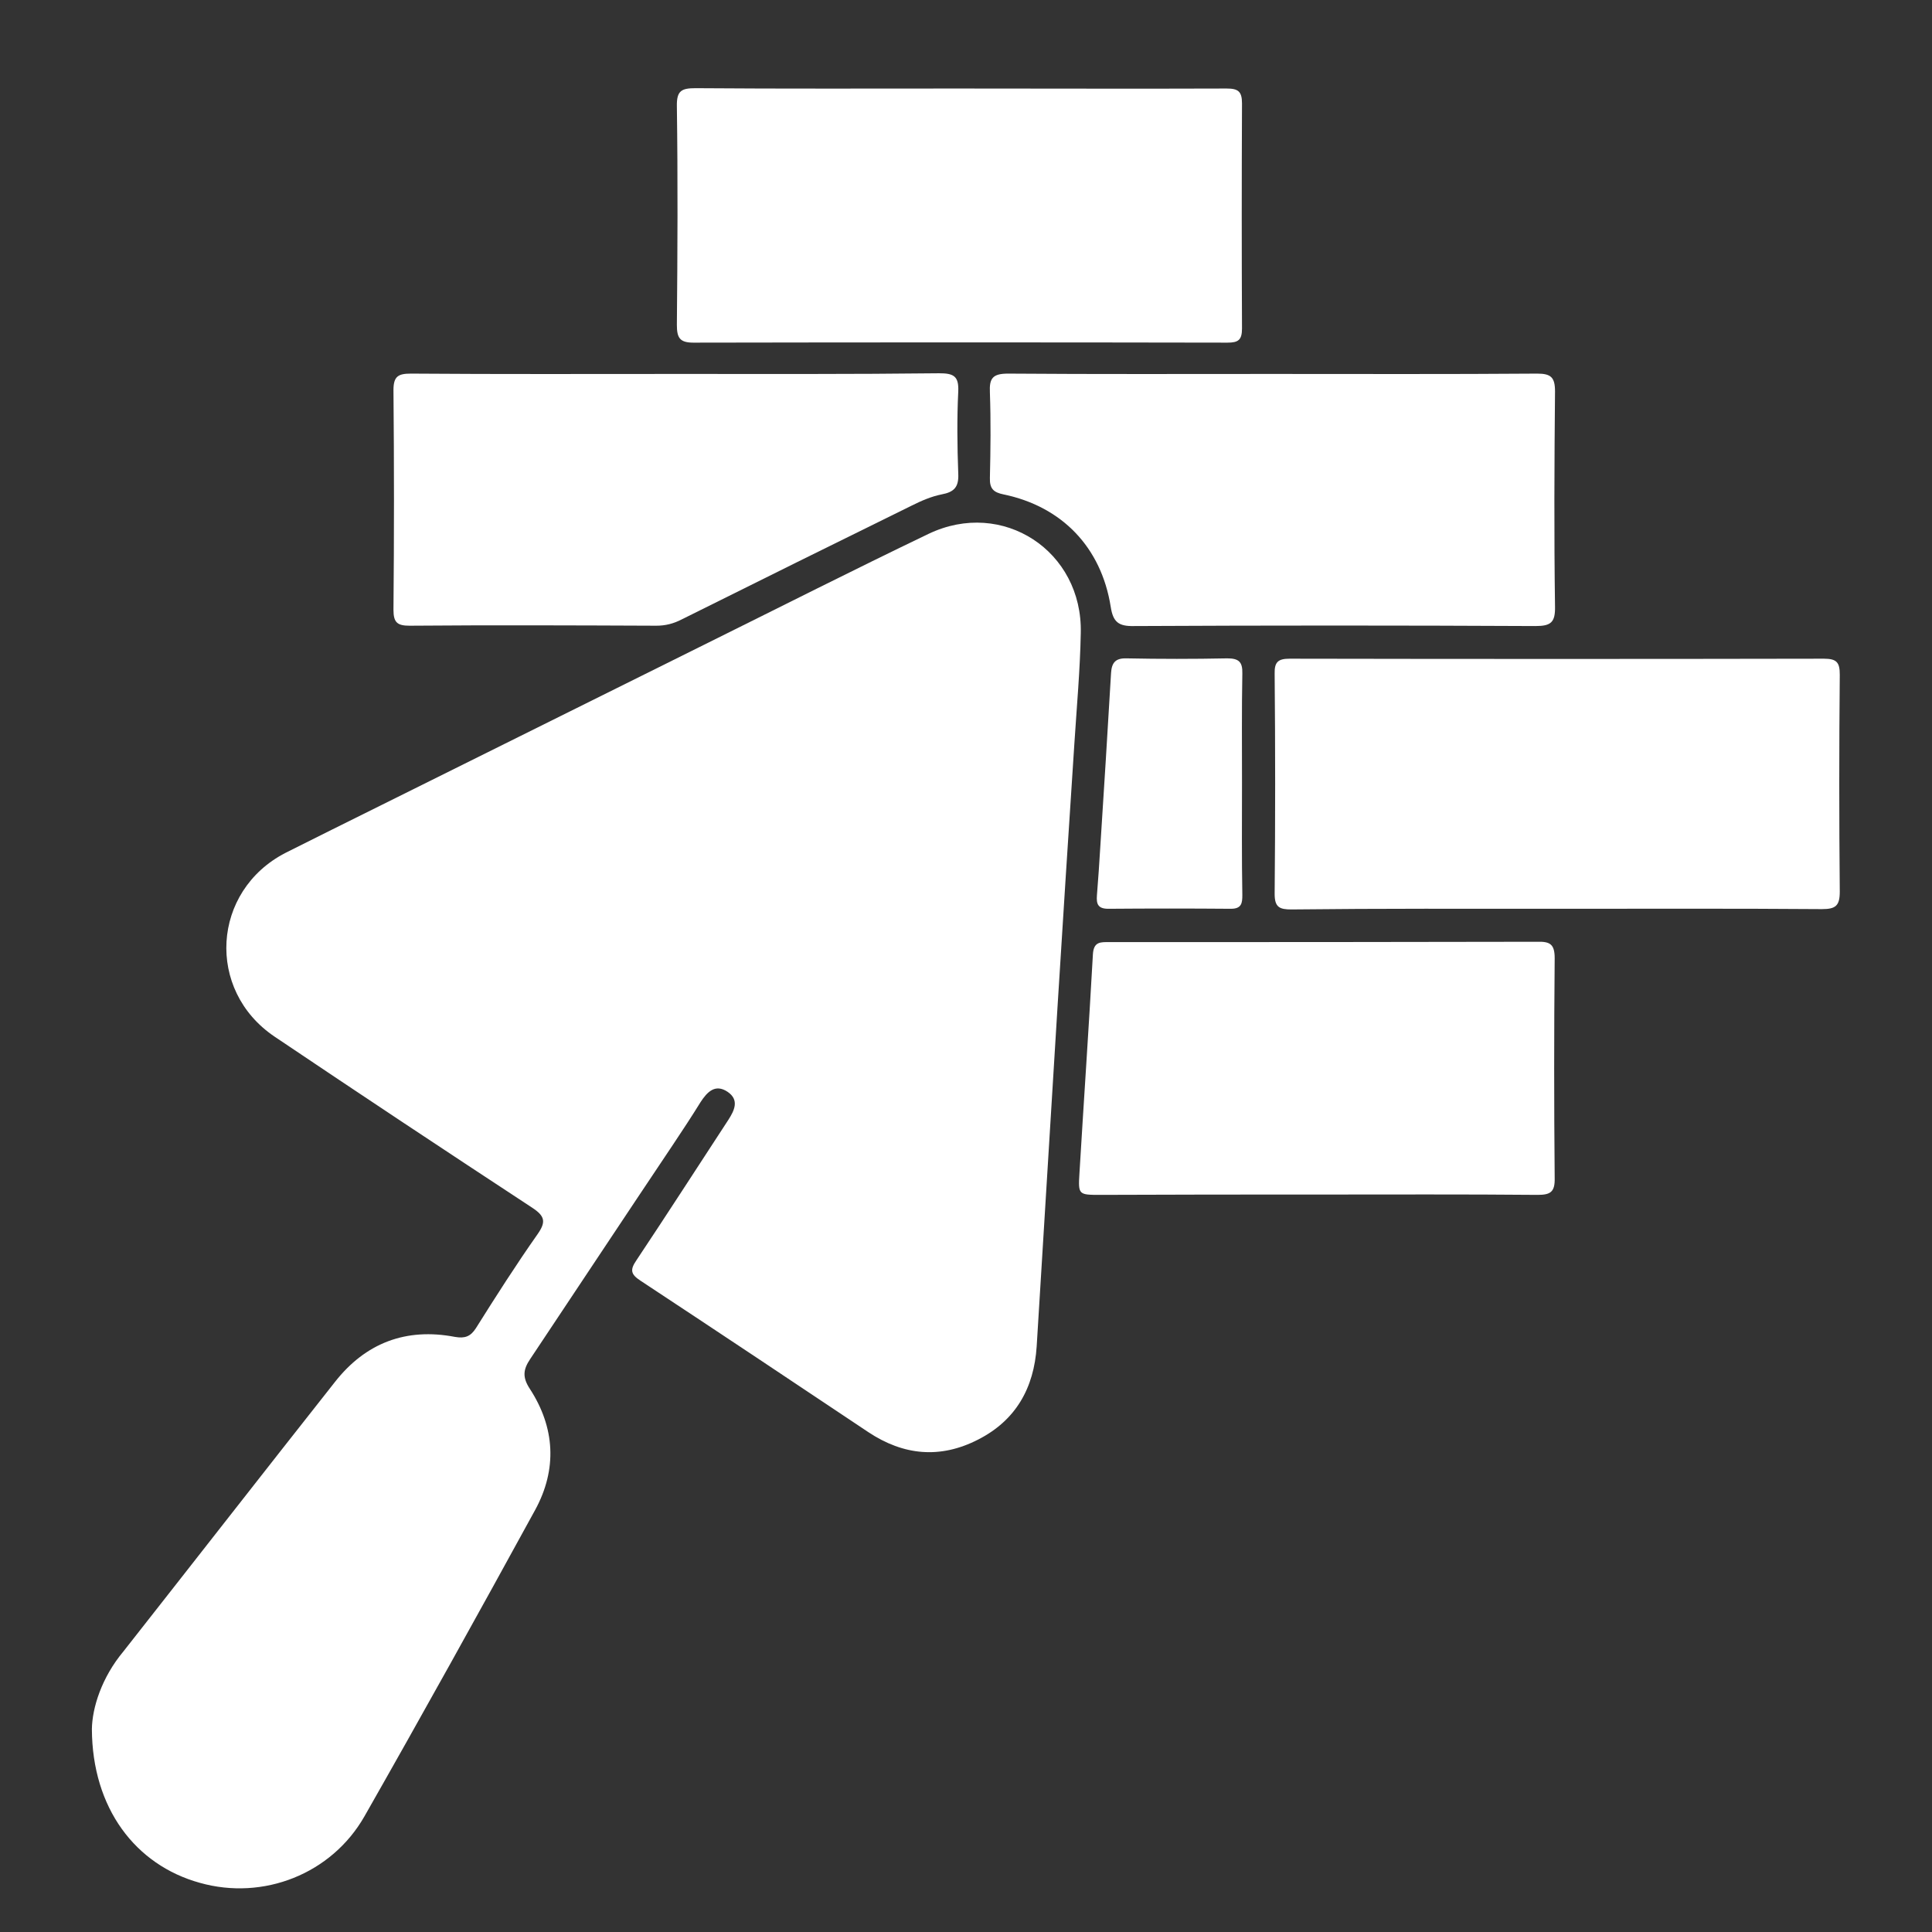
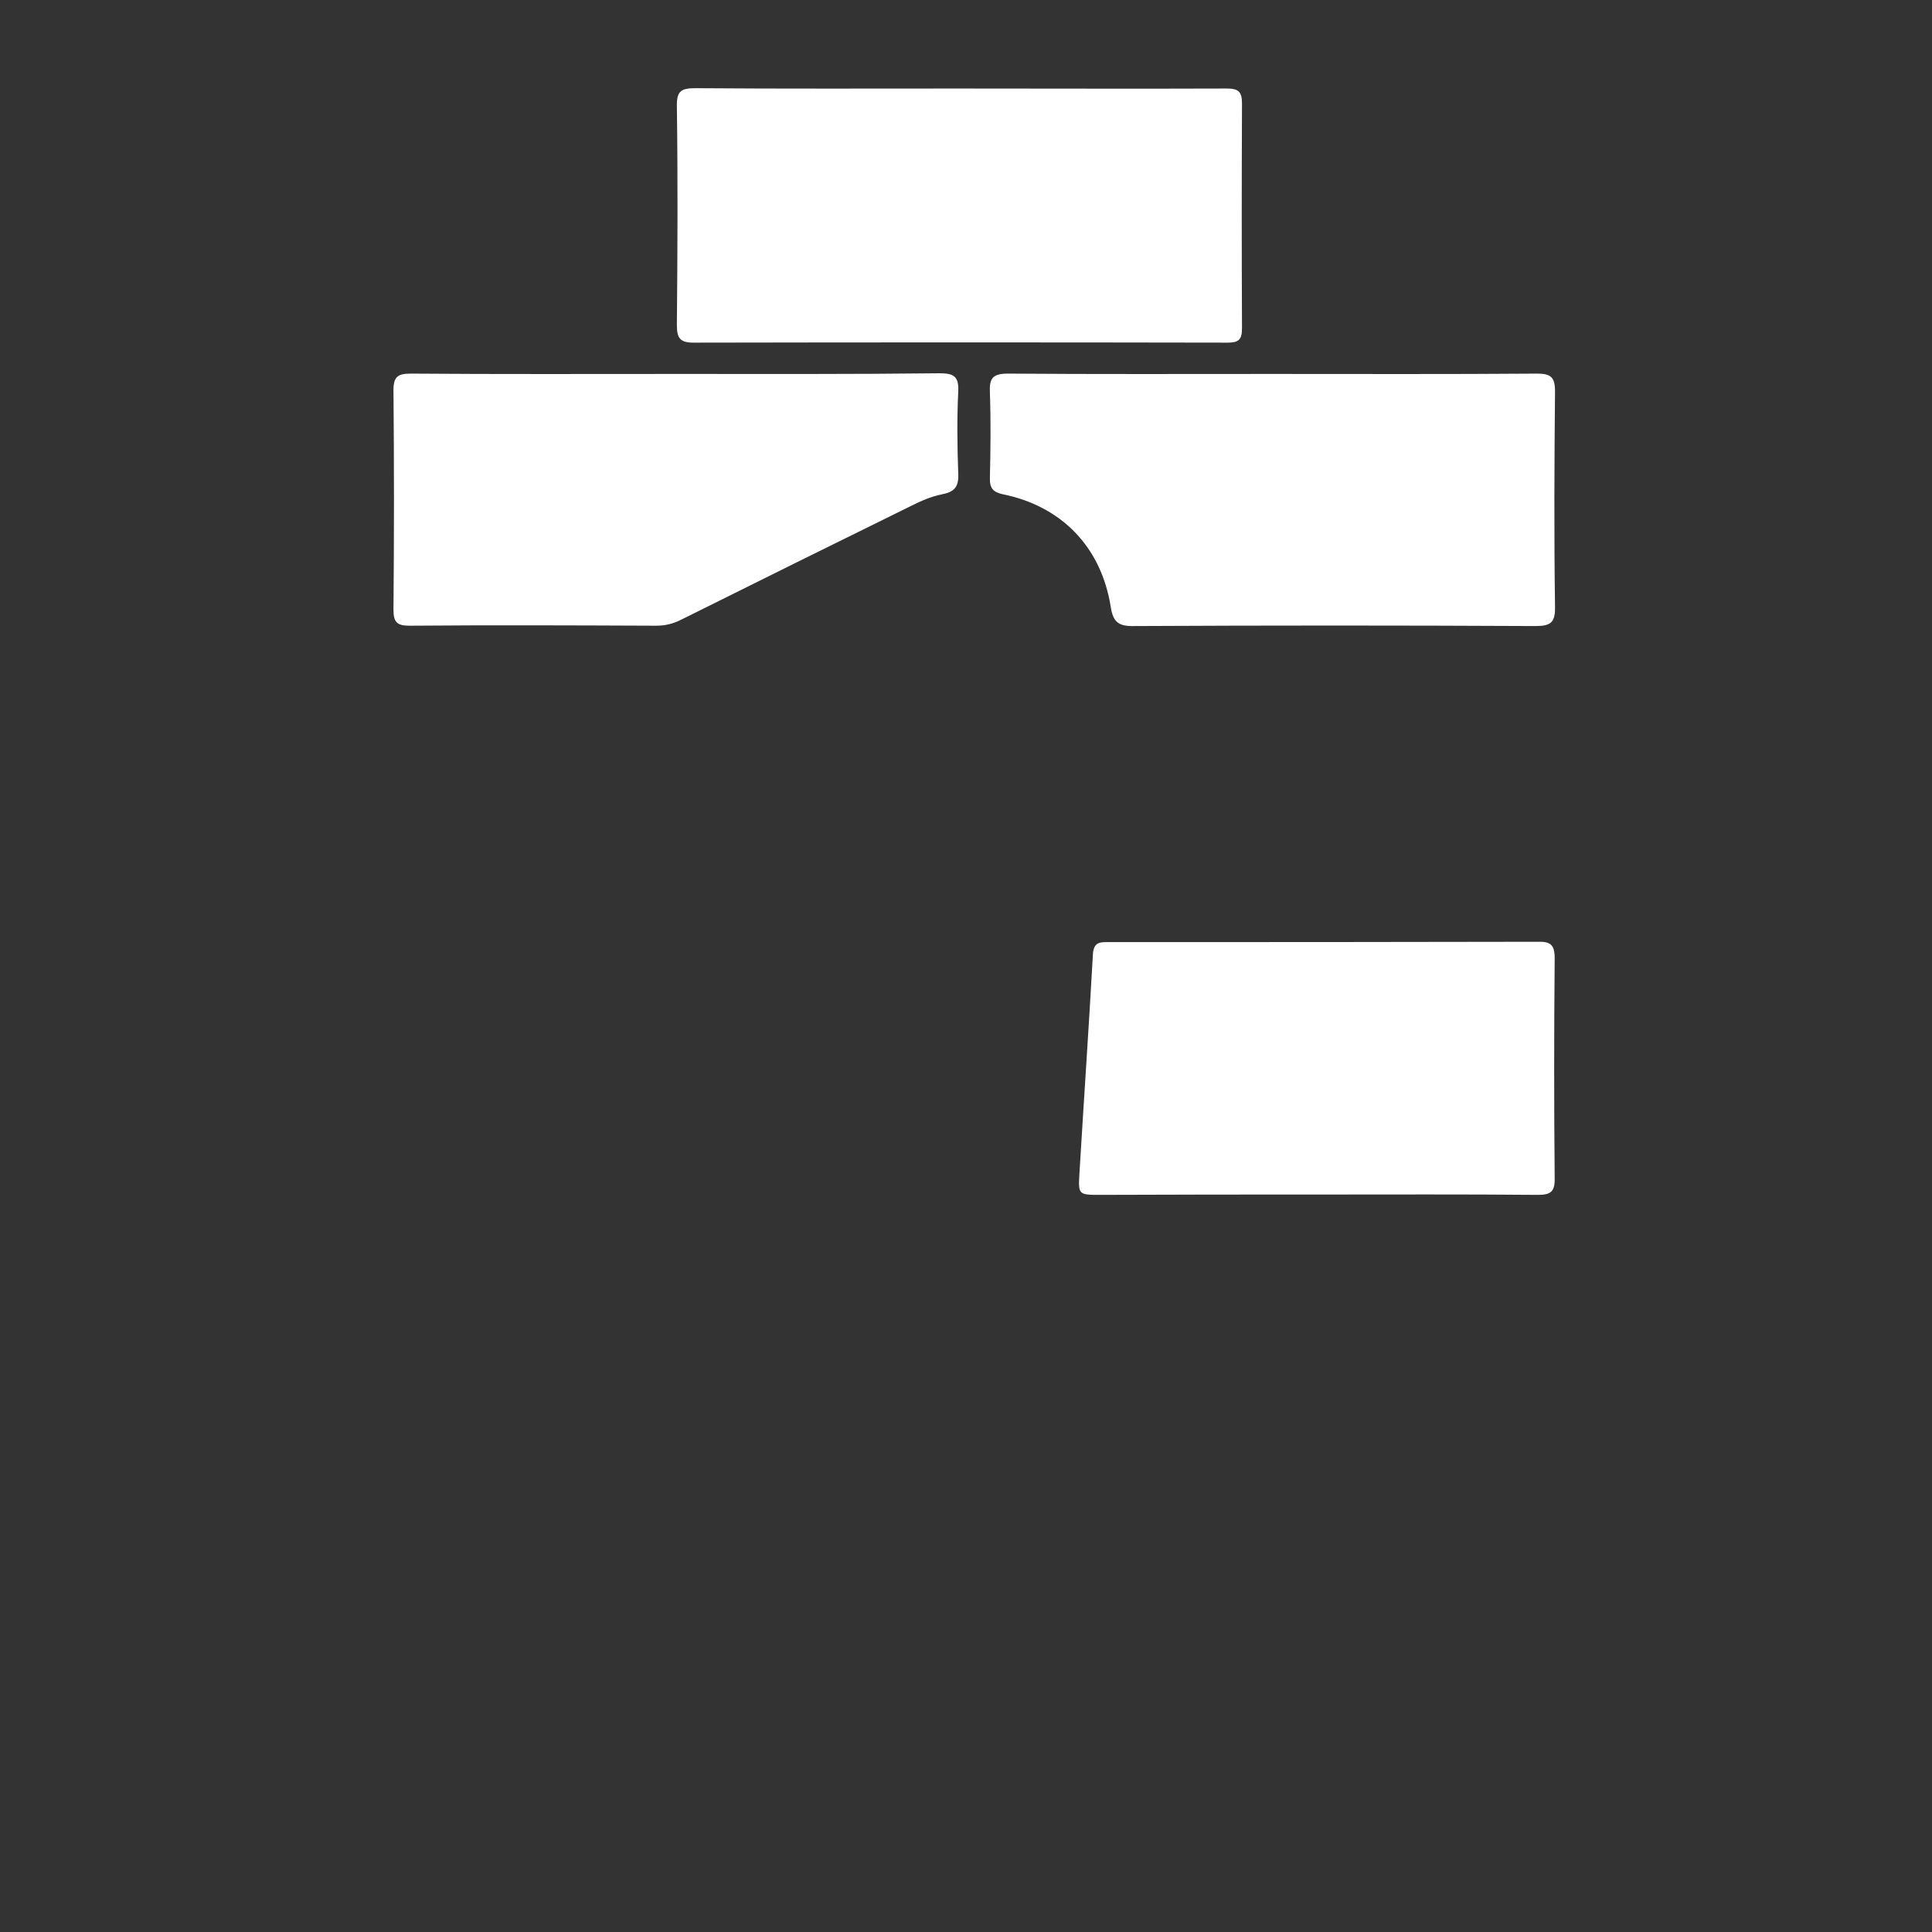
<svg xmlns="http://www.w3.org/2000/svg" viewBox="134 4 574 574" width="200" height="200">
  <rect x="134" y="4" width="574" height="574" fill="#333333" stroke="none" />
  <svg version="1.1" id="Ebene_3" x="0px" y="0px" viewBox="0 0 841.9 595.3" style="enable-background:new 0 0 841.9 595.3;" xml:space="preserve" width="841.9" data-manipulated-width="true" height="595.3" data-manipulated-height="true">
    <style type="text/css">
	.st0{fill:#FFFFFF;}
</style>
    <g id="JCLqkV_00000153703634609125225850000011534599094163669683_">
      <g>
-         <path class="st0" d="M161.3,517.7c0.1,23.5,12.9,40.4,32.1,45.7c18.8,5.3,39.1-2.6,48.9-19.8c17.2-30.2,34-60.5,50.7-91    c6.6-12.1,5.9-24.5-1.6-36c-2.3-3.5-1.9-5.8,0.1-8.8c14.2-21.3,28.3-42.6,42.5-63.8c2.8-4.2,5.5-8.3,8.1-12.5    c2-3.1,4.4-5.6,8.1-3.1c3.5,2.4,2,5.5,0.2,8.3c-9.1,13.9-18.1,27.9-27.3,41.7c-2,2.9-1.7,4.2,1.2,6.1c22.6,14.9,45.1,29.9,67.7,45    c10.4,6.9,21.3,8,32.6,2.2c11.2-5.7,16.6-15.3,17.4-27.7c2.1-33.7,4.1-67.3,6.2-101c1.6-26,3.3-52,5-78.1    c0.7-10.9,1.7-21.9,1.9-32.8c0.6-24.4-23.2-40-45.2-29.5c-22.3,10.7-44.4,21.9-66.6,32.9c-36.9,18.3-73.8,36.7-110.7,55    c-4.6,2.3-9.2,4.6-13.8,6.9c-21.9,11.3-23.7,40.8-3.2,54.6c25.4,17.1,50.9,34,76.5,50.8c3.8,2.5,4.2,4.2,1.6,7.9    c-6.4,9.1-12.4,18.5-18.3,27.9c-1.6,2.5-3.3,3.1-6.2,2.6c-14.6-2.8-26.6,1.8-35.7,13.4c-21,26.6-41.8,53.3-62.8,80    C164.1,502.5,161.4,511.5,161.3,517.7z" />
        <path class="st0" d="M418.6,30.3c-26,0-51.9,0.1-77.9-0.1c-4.2,0-5.7,0.7-5.6,5.4c0.3,21.6,0.2,43.3,0,64.9c0,3.8,0.8,5.3,4.9,5.3    c52.9-0.1,105.8-0.1,158.7,0c3.2,0,4.3-0.8,4.3-4.2c-0.1-22.3-0.1-44.6,0-66.9c0-3.6-1.2-4.4-4.6-4.4    C471.8,30.4,445.2,30.3,418.6,30.3z" />
-         <path class="st0" d="M597,274c26.1,0,52.2-0.1,78.3,0.1c4.1,0,5.3-1,5.3-5.2c-0.2-21.5-0.2-42.9,0-64.4c0-3.6-0.8-4.8-4.7-4.8    c-52.9,0.1-105.8,0.1-158.7,0c-3.4,0-4.6,0.9-4.5,4.5c0.2,21.8,0.2,43.6,0,65.4c0,4,1.5,4.6,5,4.6C544.1,273.9,570.5,274,597,274z    " />
        <path class="st0" d="M511.8,115.1c-26.1,0-52.2,0.1-78.3-0.1c-4.6,0-5.6,1.4-5.4,5.6c0.3,8.5,0.2,17,0,25.4    c-0.1,3.2,1.1,4.3,4.1,4.9c17.3,3.6,29,15.7,31.8,33.4c0.7,4.5,2.3,5.8,6.9,5.7c39.8-0.2,79.5-0.2,119.3,0c4.6,0,5.9-1.1,5.8-5.8    c-0.3-21.3-0.2-42.6,0-63.9c0-4.2-1.2-5.3-5.3-5.3C564.3,115.2,538,115.1,511.8,115.1C511.8,115.1,511.8,115.1,511.8,115.1z" />
        <path class="st0" d="M334.9,115.1c-26.3,0-52.5,0.1-78.8-0.1c-3.8,0-5.2,0.8-5.2,4.9c0.2,21.8,0.2,43.6,0,65.3    c0,3.8,1.2,4.7,4.8,4.7c24.4-0.2,48.9-0.1,73.3,0c2.7,0,5.1-0.6,7.6-1.9c22.7-11.3,45.5-22.6,68.3-33.8c2.8-1.4,5.8-2.7,8.8-3.3    c3.8-0.7,5.2-2.2,5-6.2c-0.3-8.1-0.4-16.3,0-24.4c0.2-4.6-1.4-5.4-5.7-5.4C387.1,115.2,361,115.1,334.9,115.1z" />
        <path class="st0" d="M525.5,358.9c21.8,0,43.6-0.1,65.3,0.1c3.8,0,5.2-0.8,5.1-5c-0.2-21.8-0.2-43.6,0-65.3c0-4.1-1.3-5-5.1-4.9    c-42.4,0.1-84.8,0.1-127.2,0.1c-2.6,0-4.7-0.2-4.9,3.7c-1.2,21.7-2.7,43.4-4,65.1c-0.4,6.3-0.2,6.3,6.3,6.3    C482.6,358.9,504,358.9,525.5,358.9C525.5,358.9,525.5,358.9,525.5,358.9z" />
-         <path class="st0" d="M503,236.5c0-10.8-0.1-21.6,0.1-32.4c0.1-3.5-1.1-4.5-4.5-4.5c-10,0.2-19.9,0.2-29.9,0    c-3.3-0.1-4.4,1.3-4.6,4.3c-1,17.2-2.1,34.5-3.2,51.7c-0.3,4.8-0.6,9.6-1,14.4c-0.2,2.6,0.3,4,3.4,4c12.1-0.1,24.3-0.1,36.4,0    c3.2,0,3.4-1.7,3.4-4.1C502.9,258.8,503,247.7,503,236.5z" />
      </g>
    </g>
  </svg>
</svg>